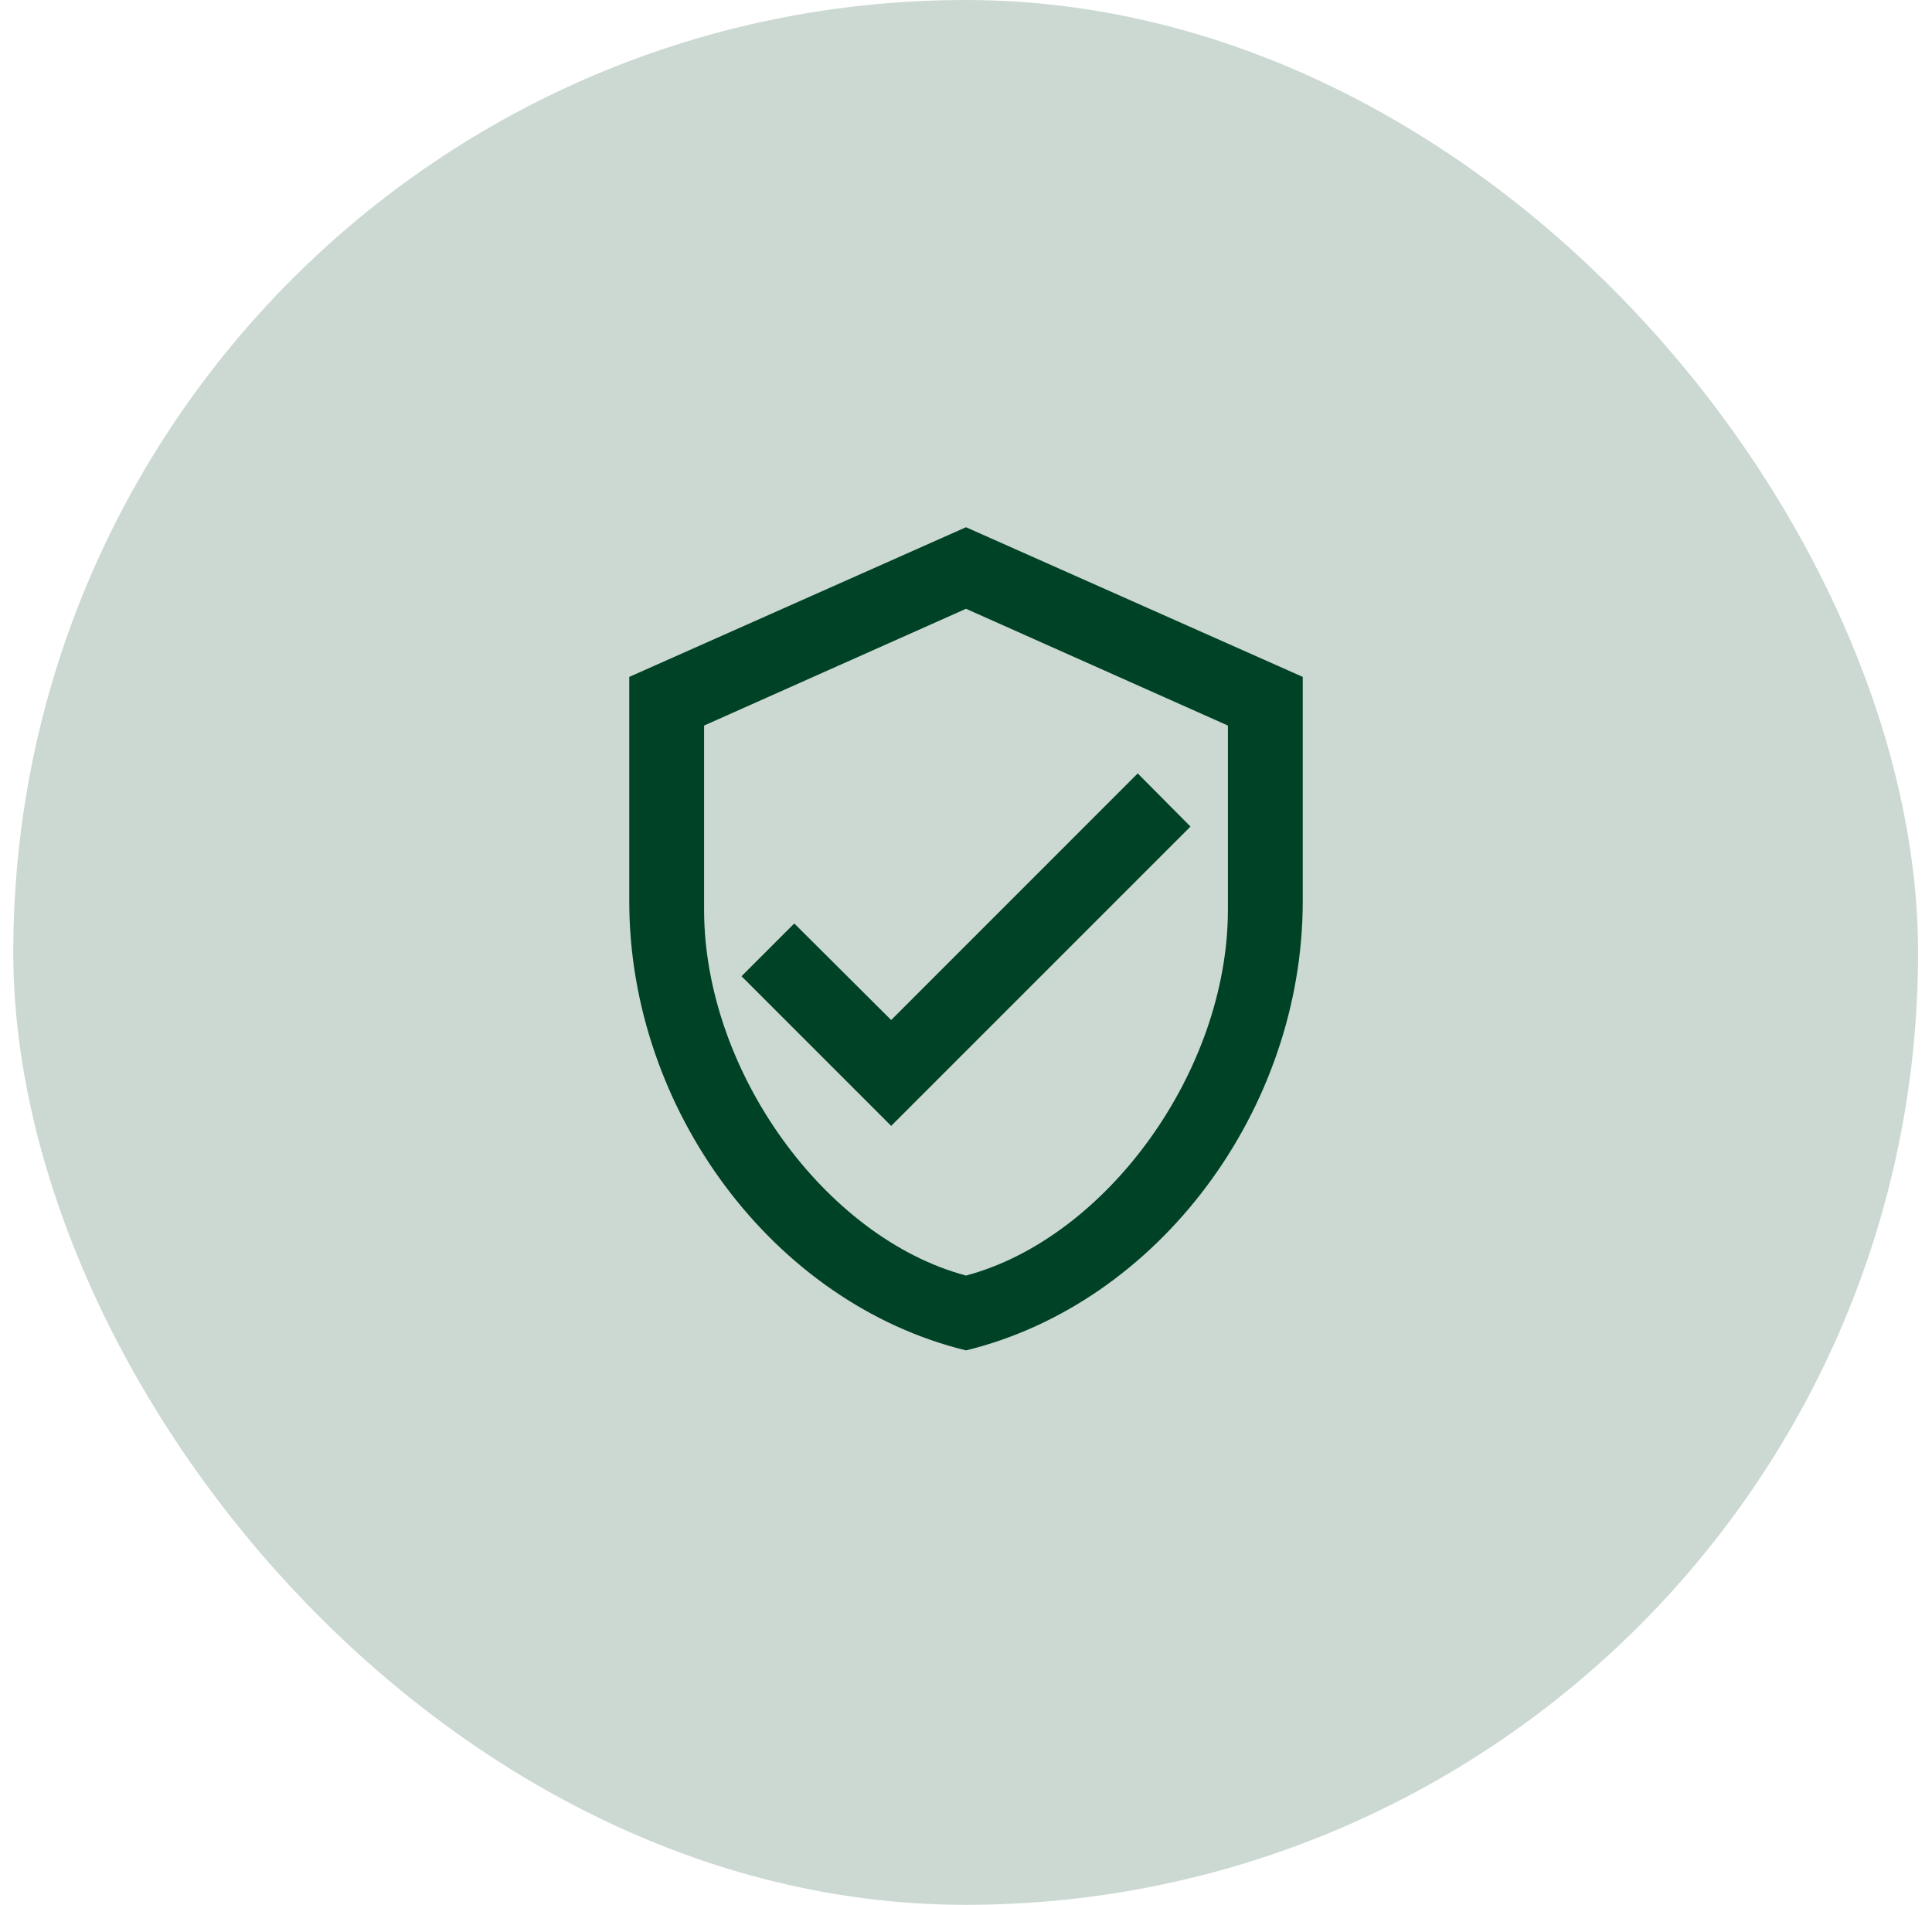
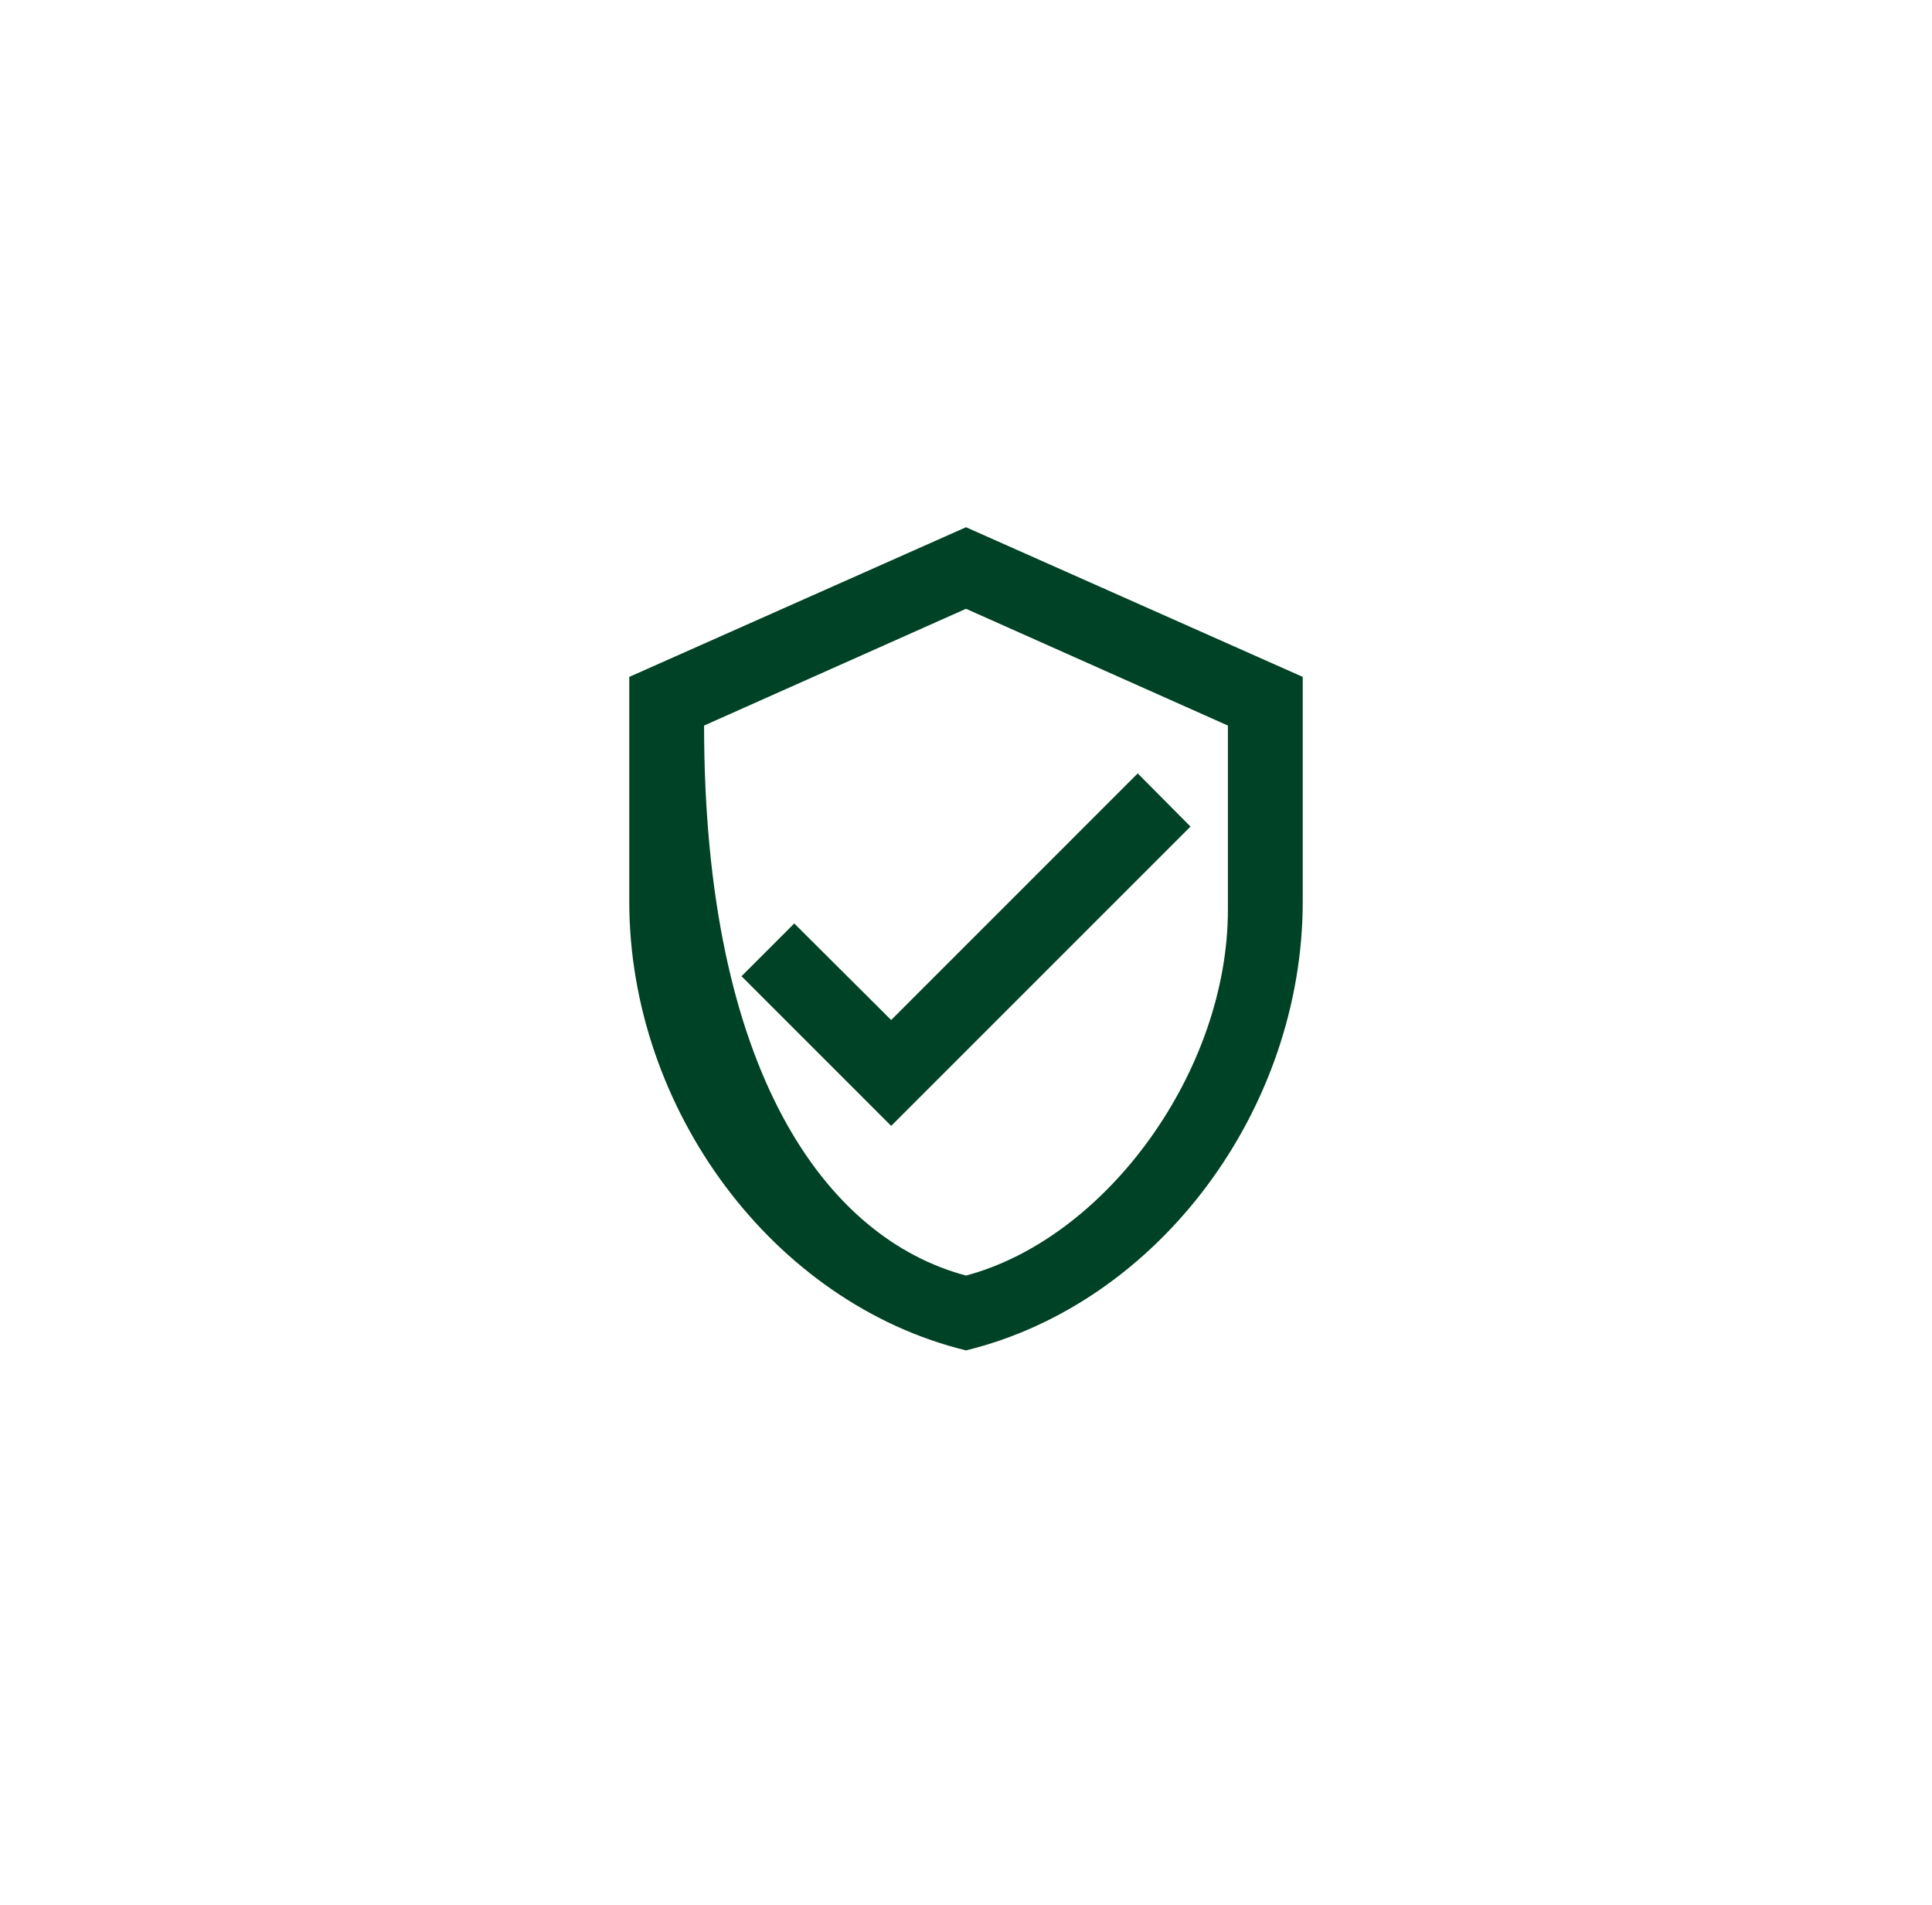
<svg xmlns="http://www.w3.org/2000/svg" width="71" height="70" viewBox="0 0 71 70" fill="none">
-   <rect x="0.488" width="70" height="70" rx="35" fill="#004225" fill-opacity="0.2" />
-   <path d="M47.875 33.125C47.875 40.756 42.595 47.892 35.5 49.625C28.405 47.892 23.125 40.756 23.125 33.125V24.875L35.5 19.375L47.875 24.875V33.125ZM35.5 46.875C40.656 45.5 45.125 39.367 45.125 33.428V26.663L35.5 22.372L25.875 26.663V33.428C25.875 39.367 30.344 45.5 35.5 46.875ZM32.75 41.375L27.25 35.875L29.189 33.936L32.75 37.484L41.811 28.422L43.75 30.375" fill="#004225" />
+   <path d="M47.875 33.125C47.875 40.756 42.595 47.892 35.5 49.625C28.405 47.892 23.125 40.756 23.125 33.125V24.875L35.5 19.375L47.875 24.875V33.125ZM35.5 46.875C40.656 45.5 45.125 39.367 45.125 33.428V26.663L35.5 22.372L25.875 26.663C25.875 39.367 30.344 45.5 35.5 46.875ZM32.75 41.375L27.25 35.875L29.189 33.936L32.75 37.484L41.811 28.422L43.75 30.375" fill="#004225" />
</svg>